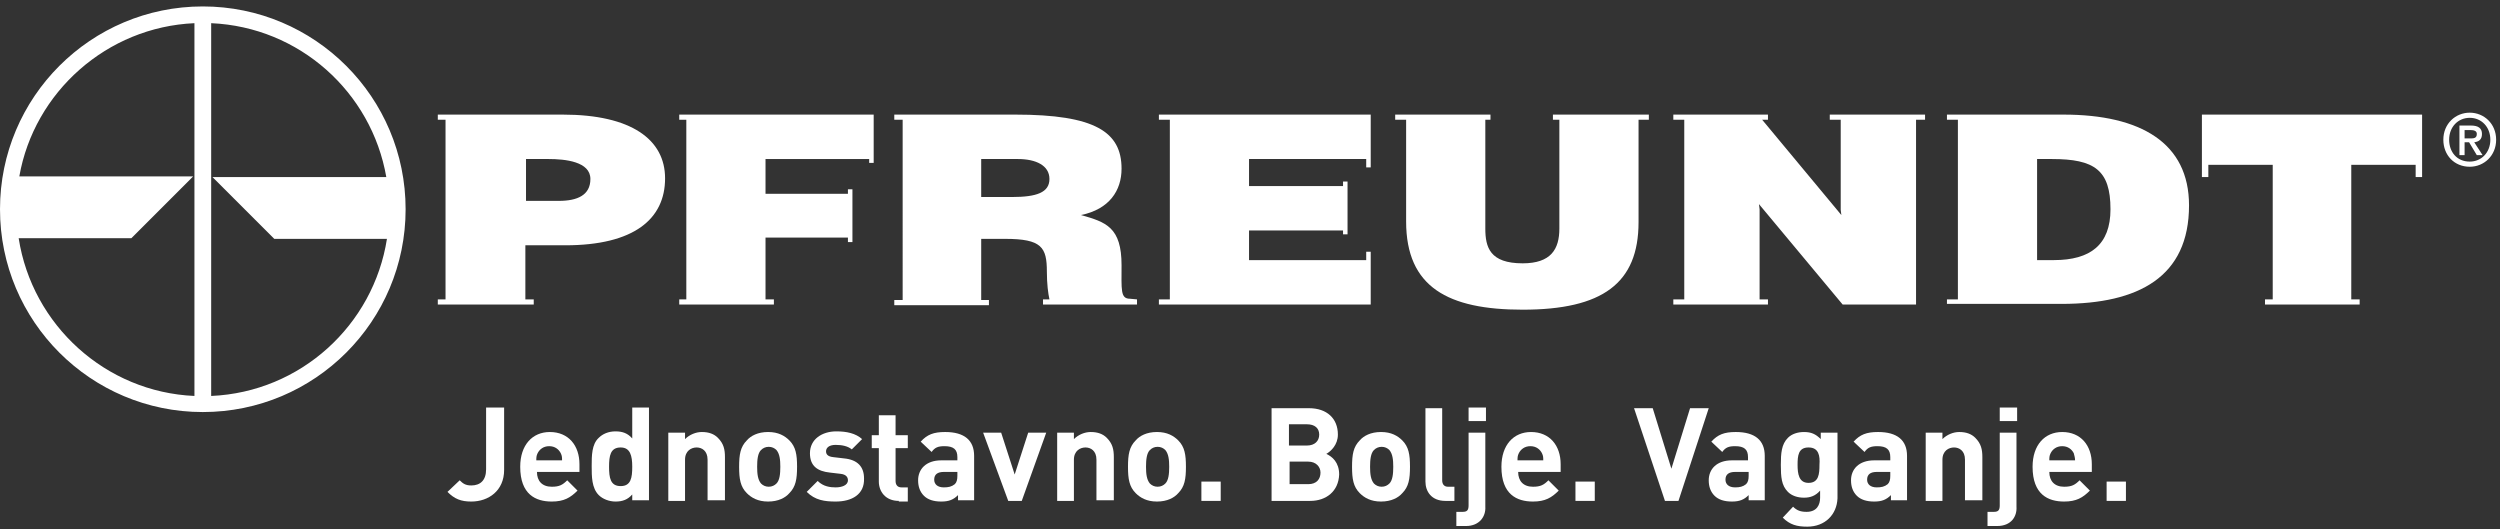
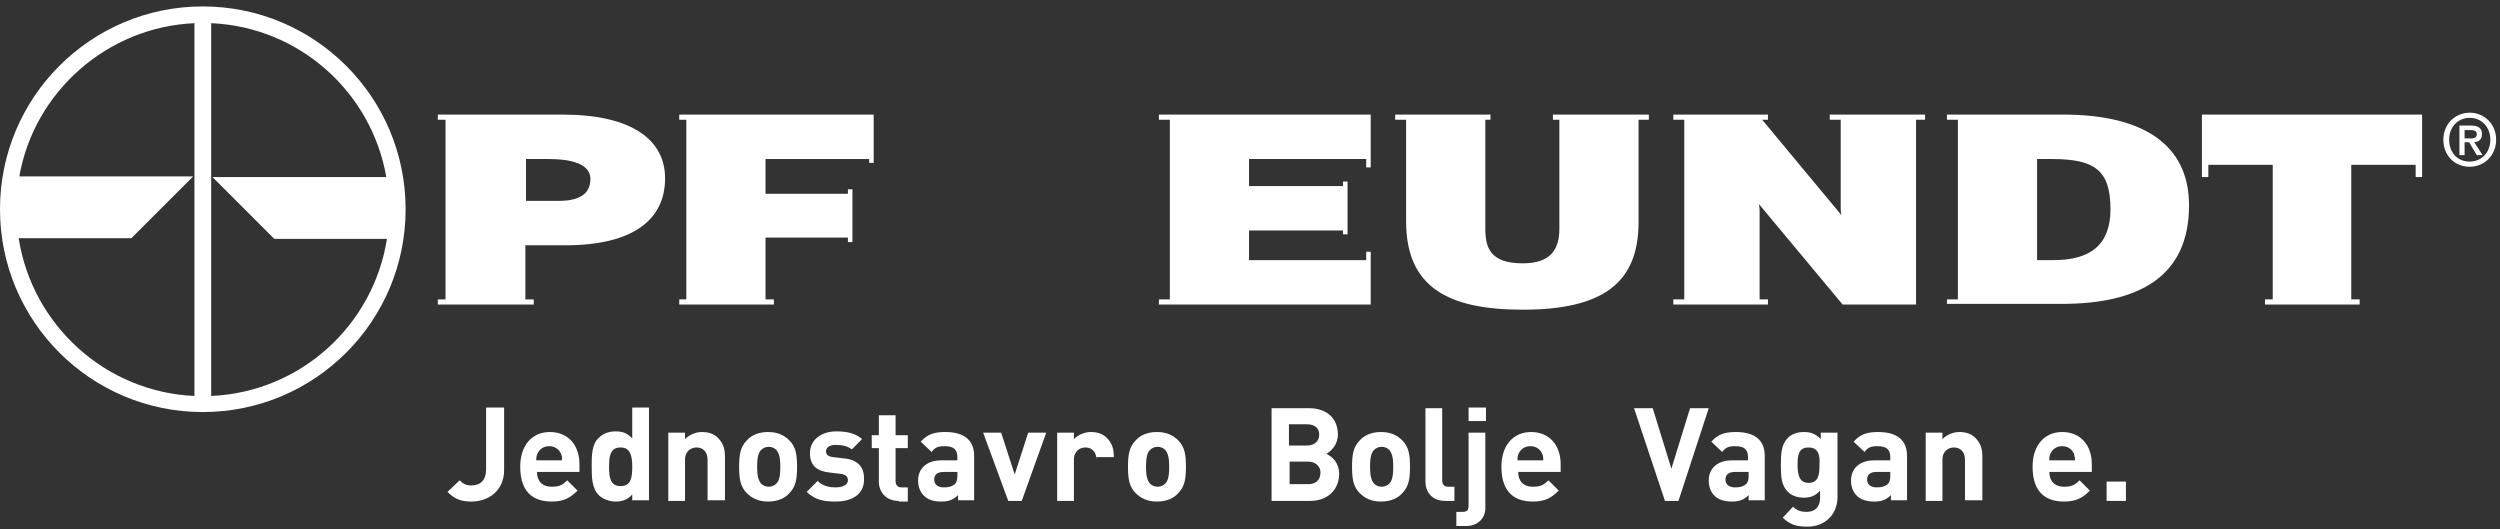
<svg xmlns="http://www.w3.org/2000/svg" version="1.1" id="Ebene_1" x="0px" y="0px" width="388.3px" height="82.2px" viewBox="0 0 388.3 82.2" style="enable-background:new 0 0 388.3 82.2;" xml:space="preserve">
  <rect x="0" y="0" width="388.3" height="82.2" fill="#333333" stroke="none" />
  <style type="text/css">
	.st0{fill-rule:evenodd;clip-rule:evenodd;fill:#FFFFFF;}
	.st1{fill:#ffffff;}
	.st2{fill:#ffffff;}
</style>
  <path class="st0" d="M382.8,22.1h0.7l1.2,2h0.9l-1.3-2c0.7-0.1,1.2-0.4,1.2-1.3c0-0.9-0.6-1.3-1.7-1.3H382v4.6h0.8V22.1L382.8,22.1   z M382.8,21.5v-1.3h0.9c0.5,0,1,0.1,1,0.6c0,0.7-0.5,0.7-1.1,0.7H382.8L382.8,21.5z M387.7,21.7c0-2.5-1.9-4.2-4.1-4.2   c-2.2,0-4.1,1.7-4.1,4.2c0,2.4,1.7,4.2,4.1,4.2C385.8,25.9,387.7,24.2,387.7,21.7L387.7,21.7z M386.8,21.7c0,2-1.4,3.4-3.2,3.4   c-2,0-3.2-1.5-3.2-3.4c0-2,1.4-3.4,3.2-3.4C385.4,18.3,386.8,19.7,386.8,21.7L386.8,21.7z" />
  <polygon class="st1" points="135,25.3 135,24.7 118.9,24.7 118.9,30.1 131.7,30.1 131.7,29.4 132.4,29.4 132.4,37.6 131.7,37.6    131.7,36.9 118.9,36.9 118.9,46.5 120.2,46.5 120.2,47.3 118.9,47.3 106.6,47.3 105.5,47.3 105.5,46.5 106.6,46.5 106.6,18.6    105.5,18.6 105.5,17.8 106.6,17.8 120.2,17.8 135,17.8 135.7,17.8 135.7,24.7 135.7,25.3 135,25.3  " />
-   <path class="st1" d="M152.4,24.7v5.9h4.8c3.8,0,5.8-0.7,5.8-2.8c0-2.1-2.1-3.1-4.9-3.1H152.4L152.4,24.7z M138.8,17.8h1.3h13.4h4.2   c12.4,0,16.5,2.7,16.5,8.4c0,3.4-1.9,6.3-6.3,7.2c3.9,1.1,6.3,1.9,6.3,7.8c0,3.8-0.2,5.2,1.3,5.2l1.1,0.1v0.8h-1.1h-12.4H162v-0.8   h1c-0.2-0.9-0.4-2.4-0.4-4.3c0-3.8-0.8-5.1-6.5-5.1h-3.7v9.5h1.2v0.8h-1.2h-12.2h-1.3v-0.8h1.3V18.6h-1.3V17.8L138.8,17.8z" />
  <path class="st1" d="M208.6,36.4v-0.6H194v4.6l18.2,0v-1.3h0.7v1.3v6.9h-0.7h-17.4h-13.1H180v-0.8h1.7V18.6H180v-0.8h1.7h13.1h17.4   h0.7V26h-0.7v-8.2c0,6.9,0,6.9,0,6.9H194v4.2h14.6v-0.7h0.7v0.7l0,6.9l0,0.6H208.6L208.6,36.4z" />
  <path class="st1" d="M241.2,17.8h1h12.3h1.6v0.8l-1.6,0v15.9c0,9.5-5.6,13.6-18,13.6c-11.6,0-18.1-3.5-18.1-13.7V18.6l-1.7,0v-0.8   h1.7h12.3h0.8v0.8l-0.8,0l0,16.9c0,2.9,0.7,5.4,5.8,5.4c4.4,0,5.7-2.2,5.7-5.4V18.6l-1,0V17.8L241.2,17.8z" />
  <polygon class="st1" points="259.9,46.5 261.6,46.5 261.6,18.6 259.9,18.6 259.9,17.8 261.6,17.8 273,17.8 274.6,17.8 274.6,18.6    273.7,18.6 286,33.4 285.9,32.6 285.9,18.6 284.2,18.6 284.2,17.8 285.9,17.8 297.6,17.8 299,17.8 299,18.6 297.6,18.6 297.6,47.3    286.2,47.3 273.2,31.7 273.3,32.5 273.3,46.5 274.6,46.5 274.6,47.3 273.3,47.3 261.6,47.3 259.9,47.3 259.9,46.5  " />
  <path class="st1" d="M316.4,24.7v15.7h2.6c5.7,0,8.8-2.4,8.8-7.9c0-6.1-2.5-7.8-9.1-7.8H316.4L316.4,24.7z M302.4,46.5h1.7V18.6   h-1.7v-0.8h1.7h13.1h3.3c12,0,19.5,4.4,19.5,14.1c0,11.1-7.8,15.3-19.8,15.3h-3h-13.1h-1.7V46.5L302.4,46.5z" />
  <polygon class="st1" points="342,25.6 342,17.8 343,17.8 375.2,17.8 376.2,17.8 376.2,25.6 376.2,27.5 375.2,27.5 375.2,25.6    365.2,25.6 365.2,46.5 366.5,46.5 366.5,47.3 365.2,47.3 353,47.3 351.8,47.3 351.8,46.5 353,46.5 353,25.6 343,25.6 343,27.5    342,27.5 342,25.6  " />
  <path class="st1" d="M81.7,31.2h5.1c2.9,0,4.9-0.9,4.9-3.4c0-2.7-3.9-3.1-6.5-3.1h-3.5V31.2L81.7,31.2z M81.6,17.8l1.4,0h4.4   c10.7,0,15.9,3.9,15.9,9.9c0,6.3-4.8,10.4-15.5,10.4h-6.2l0,8.4l1.3,0v0.8h-1.3h-1.1h-6.3c-5,0-5,0-5,0h-1.2v-0.8l1.2,0V18.6   l-1.2,0v-0.8h1.2L81.6,17.8L81.6,17.8L81.6,17.8z" />
  <path class="st1" d="M0,32.5C0,49.9,14.1,64,31.5,64S63,49.9,63,32.5S48.9,1,31.5,1S0,15.1,0,32.5z M32.8,61.5V3.6   C46.5,4.2,57.7,14.3,60,27.5l-27,0l9.6,9.6h17.5C58,50.5,46.7,60.9,32.8,61.5z M2.9,37h17.5l9.6-9.6l-27,0   C5.3,14.3,16.6,4.2,30.2,3.6v57.9C16.4,60.9,5,50.5,2.9,37z" />
  <g>
    <g>
      <path class="st2" d="M73.2,77.9c-1.6,0-2.6-0.4-3.7-1.5l1.9-1.8c0.5,0.5,0.9,0.8,1.8,0.8c1.4,0,2.3-0.8,2.3-2.5v-9.6h2.8V73    C78.3,76.2,75.9,77.9,73.2,77.9z" />
      <path class="st2" d="M83.4,73.3c0,1.4,0.8,2.3,2.3,2.3c1.2,0,1.7-0.3,2.4-1l1.6,1.6c-1.1,1.1-2.1,1.7-4,1.7    c-2.5,0-4.9-1.1-4.9-5.4c0-3.4,1.9-5.4,4.6-5.4c2.9,0,4.6,2.1,4.6,5v1.2H83.4z M87.1,70.4c-0.3-0.6-0.9-1.1-1.8-1.1    c-0.9,0-1.5,0.5-1.8,1.1c-0.2,0.4-0.2,0.7-0.2,1.1h4C87.3,71.1,87.3,70.8,87.1,70.4z" />
      <path class="st2" d="M98.2,77.8v-1c-0.7,0.8-1.5,1.1-2.6,1.1c-1,0-2-0.4-2.6-1c-1.1-1.1-1.1-2.9-1.1-4.5c0-1.6,0-3.4,1.1-4.4    c0.6-0.6,1.5-1,2.6-1c1.1,0,1.9,0.3,2.6,1.1v-4.8h2.6v14.4H98.2z M96.4,69.5c-1.6,0-1.8,1.3-1.8,3c0,1.7,0.2,3,1.8,3    c1.6,0,1.8-1.3,1.8-3C98.2,70.8,97.9,69.5,96.4,69.5z" />
      <path class="st2" d="M109.9,77.8v-6.4c0-1.4-0.9-1.9-1.7-1.9c-0.8,0-1.8,0.5-1.8,1.9v6.4h-2.6V67.2h2.6v1c0.7-0.7,1.7-1.1,2.6-1.1    c1.1,0,1.9,0.3,2.5,0.9c0.9,0.9,1.1,1.8,1.1,3v6.7H109.9z" />
      <path class="st2" d="M122.6,76.6c-0.6,0.7-1.7,1.3-3.3,1.3c-1.6,0-2.6-0.6-3.3-1.3c-1-1-1.2-2.2-1.2-4.1c0-1.9,0.2-3.1,1.2-4.1    c0.6-0.7,1.7-1.3,3.3-1.3c1.6,0,2.6,0.6,3.3,1.3c1,1,1.2,2.2,1.2,4.1C123.8,74.4,123.6,75.6,122.6,76.6z M120.6,69.9    c-0.3-0.3-0.7-0.5-1.2-0.5c-0.5,0-0.9,0.2-1.2,0.5c-0.5,0.5-0.6,1.5-0.6,2.6c0,1.1,0.1,2,0.6,2.6c0.3,0.3,0.7,0.5,1.2,0.5    c0.5,0,0.9-0.2,1.2-0.5c0.5-0.5,0.6-1.5,0.6-2.6C121.2,71.4,121.1,70.5,120.6,69.9z" />
      <path class="st2" d="M129.8,77.9c-1.7,0-3.2-0.2-4.5-1.5l1.7-1.7c0.9,0.9,2,1,2.8,1c0.9,0,1.9-0.3,1.9-1.1c0-0.5-0.3-0.9-1.1-1    l-1.7-0.2c-1.9-0.2-3.1-1-3.1-3c0-2.2,1.9-3.4,4.1-3.4c1.6,0,3,0.3,4,1.2l-1.6,1.6c-0.6-0.5-1.5-0.7-2.5-0.7c-1.1,0-1.5,0.5-1.5,1    c0,0.4,0.2,0.8,1.1,0.9l1.7,0.2c2.1,0.2,3.1,1.3,3.1,3.1C134.3,76.8,132.3,77.9,129.8,77.9z" />
      <path class="st2" d="M139.6,77.8c-2.1,0-3.1-1.5-3.1-3v-5.2h-1.1v-2h1.1v-3.1h2.6v3.1h1.9v2h-1.9v5.1c0,0.6,0.3,1,0.9,1h1v2.2    H139.6z" />
      <path class="st2" d="M148.8,77.8v-0.9c-0.7,0.7-1.4,1-2.6,1c-1.2,0-2.1-0.3-2.7-0.9c-0.6-0.6-0.9-1.4-0.9-2.4    c0-1.7,1.2-3.1,3.6-3.1h2.5V71c0-1.2-0.6-1.7-2-1.7c-1,0-1.5,0.2-2,0.9l-1.7-1.6c1-1.1,2-1.5,3.8-1.5c3,0,4.5,1.3,4.5,3.7v6.9    H148.8z M148.7,73.3h-2.1c-1,0-1.5,0.4-1.5,1.2c0,0.7,0.5,1.2,1.5,1.2c0.7,0,1.2-0.1,1.7-0.5c0.3-0.3,0.4-0.7,0.4-1.3V73.3z" />
      <path class="st2" d="M158.7,77.8h-2.1l-3.9-10.6h2.8l2.1,6.5l2.1-6.5h2.8L158.7,77.8z" />
-       <path class="st2" d="M170.3,77.8v-6.4c0-1.4-0.9-1.9-1.7-1.9s-1.8,0.5-1.8,1.9v6.4h-2.6V67.2h2.6v1c0.7-0.7,1.7-1.1,2.6-1.1    c1.1,0,1.9,0.3,2.5,0.9c0.9,0.9,1.1,1.8,1.1,3v6.7H170.3z" />
+       <path class="st2" d="M170.3,77.8v-6.4c0-1.4-0.9-1.9-1.7-1.9s-1.8,0.5-1.8,1.9v6.4h-2.6V67.2h2.6v1c0.7-0.7,1.7-1.1,2.6-1.1    c1.1,0,1.9,0.3,2.5,0.9c0.9,0.9,1.1,1.8,1.1,3H170.3z" />
      <path class="st2" d="M183,76.6c-0.6,0.7-1.7,1.3-3.3,1.3c-1.6,0-2.6-0.6-3.3-1.3c-1-1-1.2-2.2-1.2-4.1c0-1.9,0.2-3.1,1.2-4.1    c0.6-0.7,1.7-1.3,3.3-1.3c1.6,0,2.6,0.6,3.3,1.3c1,1,1.2,2.2,1.2,4.1C184.2,74.4,184,75.6,183,76.6z M181,69.9    c-0.3-0.3-0.7-0.5-1.2-0.5c-0.5,0-0.9,0.2-1.2,0.5c-0.5,0.5-0.6,1.5-0.6,2.6c0,1.1,0.1,2,0.6,2.6c0.3,0.3,0.7,0.5,1.2,0.5    c0.5,0,0.9-0.2,1.2-0.5c0.5-0.5,0.6-1.5,0.6-2.6C181.6,71.4,181.5,70.5,181,69.9z" />
-       <path class="st2" d="M186.6,77.8v-3h3v3H186.6z" />
      <path class="st2" d="M203.5,77.8h-6V63.4h5.8c2.8,0,4.5,1.6,4.5,4.1c0,1.6-1.1,2.6-1.8,3c0.9,0.4,2,1.3,2,3.2    C207.9,76.3,206,77.8,203.5,77.8z M203,65.9h-2.8v3.3h2.8c1.2,0,1.9-0.7,1.9-1.7C204.9,66.5,204.2,65.9,203,65.9z M203.2,71.7    h-2.9v3.5h2.9c1.3,0,1.9-0.8,1.9-1.8C205.1,72.5,204.4,71.7,203.2,71.7z" />
      <path class="st2" d="M217.8,76.6c-0.6,0.7-1.7,1.3-3.3,1.3c-1.6,0-2.6-0.6-3.3-1.3c-1-1-1.2-2.2-1.2-4.1c0-1.9,0.2-3.1,1.2-4.1    c0.6-0.7,1.7-1.3,3.3-1.3c1.6,0,2.6,0.6,3.3,1.3c1,1,1.2,2.2,1.2,4.1C219,74.4,218.8,75.6,217.8,76.6z M215.8,69.9    c-0.3-0.3-0.7-0.5-1.2-0.5c-0.5,0-0.9,0.2-1.2,0.5c-0.5,0.5-0.6,1.5-0.6,2.6c0,1.1,0.1,2,0.6,2.6c0.3,0.3,0.7,0.5,1.2,0.5    c0.5,0,0.9-0.2,1.2-0.5c0.5-0.5,0.6-1.5,0.6-2.6C216.4,71.4,216.3,70.5,215.8,69.9z" />
      <path class="st2" d="M224.5,77.8c-2.2,0-3.1-1.5-3.1-3V63.4h2.6v11.2c0,0.6,0.3,1,0.9,1h1v2.2H224.5z" />
      <path class="st2" d="M227.7,81.7h-1.5v-2.2h1c0.7,0,0.9-0.3,0.9-1V67.2h2.6v11.5C230.8,80.2,229.8,81.7,227.7,81.7z M228.1,65.4    v-2.1h2.7v2.1H228.1z" />
      <path class="st2" d="M235.8,73.3c0,1.4,0.8,2.3,2.3,2.3c1.2,0,1.7-0.3,2.4-1l1.6,1.6c-1.1,1.1-2.1,1.7-4,1.7    c-2.5,0-4.9-1.1-4.9-5.4c0-3.4,1.9-5.4,4.6-5.4c2.9,0,4.6,2.1,4.6,5v1.2H235.8z M239.5,70.4c-0.3-0.6-0.9-1.1-1.8-1.1    c-0.9,0-1.5,0.5-1.8,1.1c-0.2,0.4-0.2,0.7-0.2,1.1h4C239.7,71.1,239.7,70.8,239.5,70.4z" />
-       <path class="st2" d="M244.7,77.8v-3h3v3H244.7z" />
      <path class="st2" d="M260.7,77.8h-2.1l-4.8-14.4h2.9l2.9,9.4l2.9-9.4h2.9L260.7,77.8z" />
      <path class="st2" d="M271.6,77.8v-0.9c-0.7,0.7-1.4,1-2.6,1c-1.2,0-2.1-0.3-2.7-0.9c-0.6-0.6-0.9-1.4-0.9-2.4    c0-1.7,1.2-3.1,3.6-3.1h2.5V71c0-1.2-0.6-1.7-2-1.7c-1,0-1.5,0.2-2,0.9l-1.7-1.6c1-1.1,2-1.5,3.8-1.5c3,0,4.5,1.3,4.5,3.7v6.9    H271.6z M271.6,73.3h-2.1c-1,0-1.5,0.4-1.5,1.2c0,0.7,0.5,1.2,1.5,1.2c0.7,0,1.2-0.1,1.7-0.5c0.3-0.3,0.4-0.7,0.4-1.3V73.3z" />
      <path class="st2" d="M280.7,81.8c-1.6,0-2.7-0.3-3.8-1.4l1.6-1.7c0.6,0.6,1.2,0.8,2.1,0.8c1.6,0,2.1-1.1,2.1-2.2v-1.1    c-0.7,0.8-1.5,1.1-2.5,1.1c-1,0-1.9-0.3-2.5-0.9c-1-1-1.1-2.3-1.1-4.2c0-1.8,0.1-3.2,1.1-4.2c0.6-0.6,1.5-0.9,2.5-0.9    c1.1,0,1.8,0.3,2.6,1.1v-1h2.6v10.2C285.3,79.9,283.5,81.8,280.7,81.8z M280.9,69.5c-1.6,0-1.7,1.3-1.7,2.7c0,1.4,0.2,2.8,1.7,2.8    c1.6,0,1.7-1.4,1.7-2.8C282.7,70.8,282.5,69.5,280.9,69.5z" />
      <path class="st2" d="M293.7,77.8v-0.9c-0.7,0.7-1.4,1-2.6,1c-1.2,0-2.1-0.3-2.7-0.9c-0.6-0.6-0.9-1.4-0.9-2.4    c0-1.7,1.2-3.1,3.6-3.1h2.5V71c0-1.2-0.6-1.7-2-1.7c-1,0-1.5,0.2-2,0.9l-1.7-1.6c1-1.1,2-1.5,3.8-1.5c3,0,4.5,1.3,4.5,3.7v6.9    H293.7z M293.6,73.3h-2.1c-1,0-1.5,0.4-1.5,1.2c0,0.7,0.5,1.2,1.5,1.2c0.7,0,1.2-0.1,1.7-0.5c0.3-0.3,0.4-0.7,0.4-1.3V73.3z" />
      <path class="st2" d="M305.2,77.8v-6.4c0-1.4-0.9-1.9-1.7-1.9c-0.8,0-1.8,0.5-1.8,1.9v6.4h-2.6V67.2h2.6v1c0.7-0.7,1.7-1.1,2.6-1.1    c1.1,0,1.9,0.3,2.5,0.9c0.9,0.9,1.1,1.8,1.1,3v6.7H305.2z" />
-       <path class="st2" d="M310.2,81.7h-1.5v-2.2h1c0.7,0,0.9-0.3,0.9-1V67.2h2.6v11.5C313.3,80.2,312.4,81.7,310.2,81.7z M310.6,65.4    v-2.1h2.7v2.1H310.6z" />
      <path class="st2" d="M318.3,73.3c0,1.4,0.8,2.3,2.3,2.3c1.2,0,1.7-0.3,2.4-1l1.6,1.6c-1.1,1.1-2.1,1.7-4,1.7    c-2.5,0-4.9-1.1-4.9-5.4c0-3.4,1.9-5.4,4.6-5.4c2.9,0,4.6,2.1,4.6,5v1.2H318.3z M322.1,70.4c-0.3-0.6-0.9-1.1-1.8-1.1    c-0.9,0-1.5,0.5-1.8,1.1c-0.2,0.4-0.2,0.7-0.2,1.1h4C322.3,71.1,322.2,70.8,322.1,70.4z" />
      <path class="st2" d="M327.2,77.8v-3h3v3H327.2z" />
    </g>
  </g>
</svg>